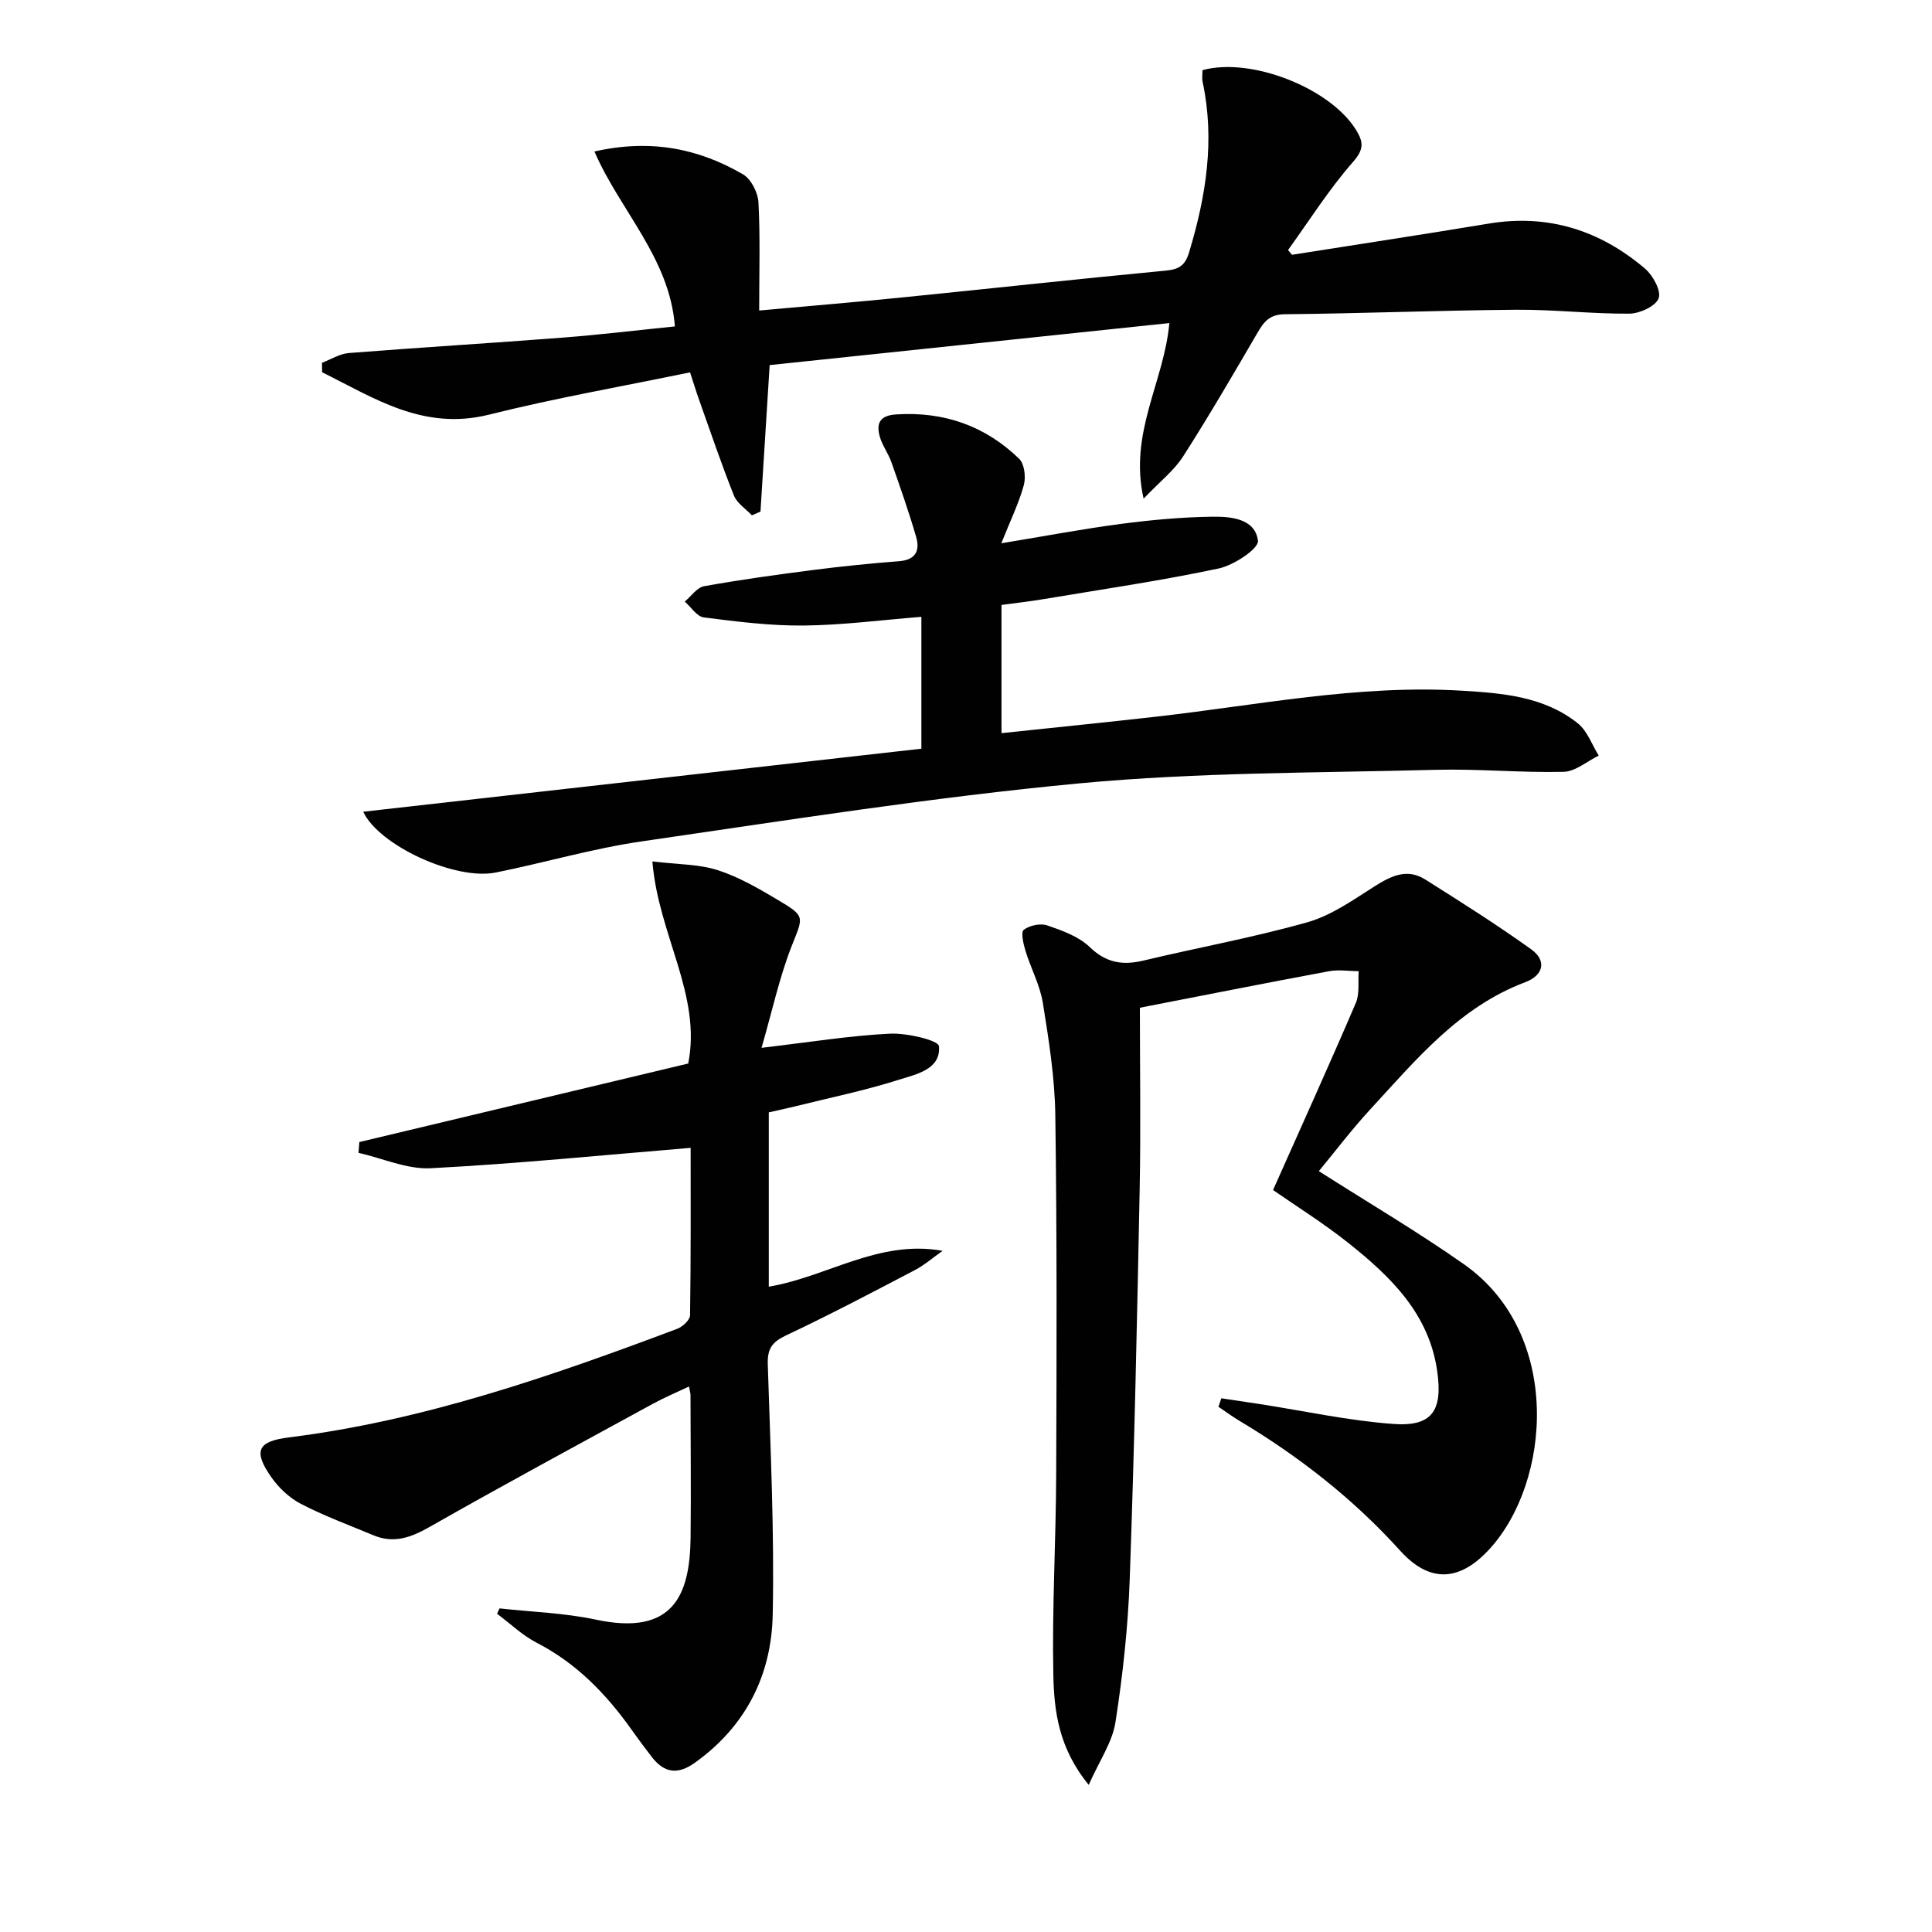
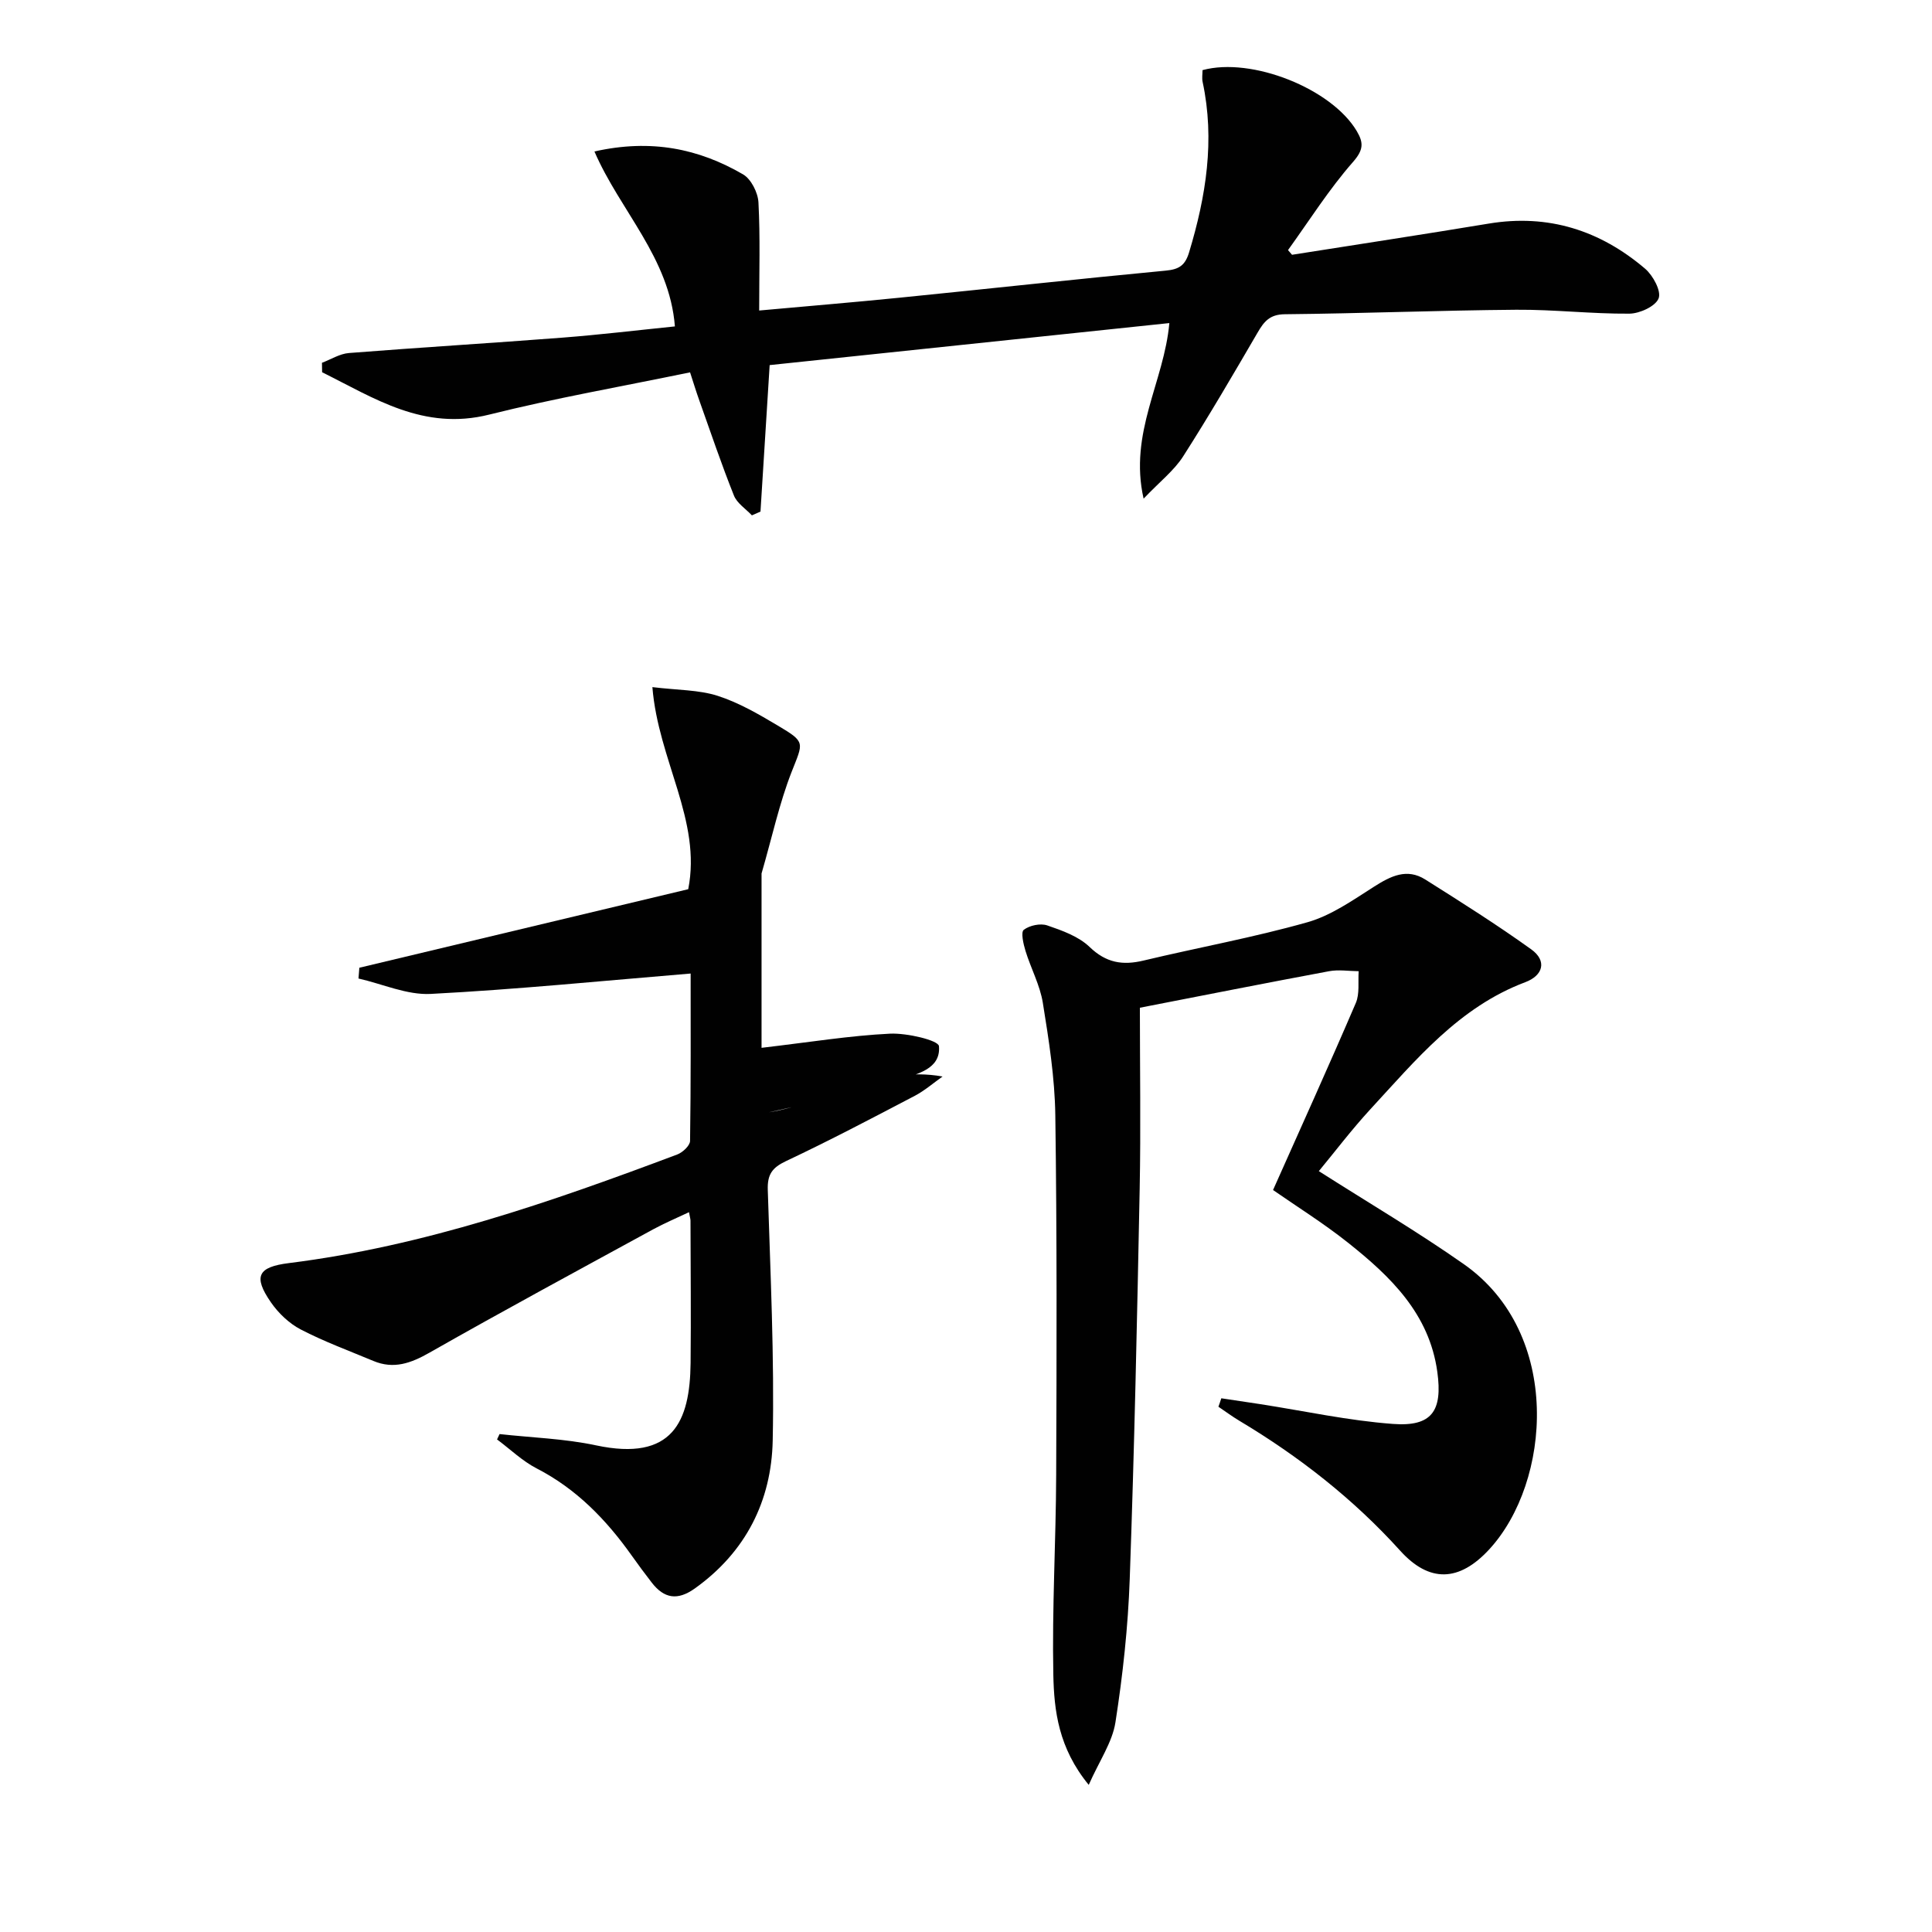
<svg xmlns="http://www.w3.org/2000/svg" enable-background="new 0 0 400 400" viewBox="0 0 400 400">
  <g fill="#010101">
-     <path d="m157.67 216.94c10.13-1.19 18.34-2.53 26.59-2.93 3.5-.17 10.03 1.37 10.14 2.58.43 4.83-4.71 5.82-8.26 6.95-7.08 2.25-14.41 3.75-21.64 5.55-1.73.43-3.49.79-5.33 1.21v36.09c12.06-2.01 22.75-9.8 35.98-7.42-1.91 1.35-3.7 2.92-5.76 4-8.84 4.63-17.67 9.28-26.69 13.53-2.87 1.36-3.84 2.79-3.74 5.94.54 17.3 1.38 34.62 1.02 51.91-.26 12.47-5.56 23.07-16.12 30.61-3.6 2.57-6.37 2.09-8.93-1.22-1.42-1.84-2.81-3.7-4.15-5.6-5.27-7.42-11.43-13.79-19.67-18.03-2.97-1.53-5.48-3.98-8.2-6 .17-.37.34-.74.52-1.11 6.66.74 13.43.94 19.95 2.33 15.93 3.4 19.47-4.95 19.6-17.03.1-9.83 0-19.66-.02-29.49 0-.33-.11-.65-.31-1.75-2.59 1.23-5.08 2.27-7.44 3.56-15.45 8.44-30.95 16.8-46.26 25.51-3.88 2.21-7.44 3.5-11.67 1.72-5.04-2.11-10.19-4-15.02-6.51-2.4-1.25-4.63-3.38-6.18-5.63-3.71-5.37-2.68-7.31 3.73-8.11 27.91-3.49 54.25-12.65 80.39-22.48 1.13-.42 2.66-1.84 2.67-2.82.18-11.97.12-23.95.12-34.65-18.14 1.5-35.95 3.29-53.8 4.22-4.92.26-9.97-2.06-14.97-3.19.06-.74.12-1.49.18-2.23 22.63-5.4 45.27-10.81 68.09-16.26 2.81-14.21-6.2-26.66-7.42-41.84 5.26.64 9.6.55 13.5 1.8 4.37 1.4 8.48 3.79 12.46 6.16 5.85 3.47 5.27 3.44 2.86 9.61-2.54 6.49-4.02 13.42-6.22 21.02z" />
+     <path d="m157.67 216.94c10.13-1.19 18.34-2.53 26.59-2.93 3.5-.17 10.03 1.37 10.14 2.58.43 4.83-4.71 5.82-8.26 6.95-7.08 2.25-14.41 3.75-21.64 5.55-1.73.43-3.49.79-5.33 1.21c12.06-2.01 22.75-9.8 35.98-7.42-1.91 1.35-3.7 2.92-5.76 4-8.84 4.63-17.67 9.28-26.69 13.53-2.87 1.36-3.84 2.79-3.74 5.94.54 17.3 1.38 34.62 1.02 51.91-.26 12.47-5.56 23.07-16.12 30.61-3.6 2.57-6.37 2.09-8.93-1.22-1.42-1.84-2.81-3.7-4.15-5.6-5.27-7.42-11.43-13.79-19.67-18.03-2.97-1.53-5.48-3.98-8.2-6 .17-.37.34-.74.52-1.11 6.66.74 13.43.94 19.95 2.33 15.93 3.4 19.47-4.95 19.6-17.03.1-9.83 0-19.66-.02-29.49 0-.33-.11-.65-.31-1.75-2.59 1.23-5.08 2.27-7.44 3.56-15.45 8.44-30.95 16.8-46.26 25.51-3.88 2.21-7.44 3.5-11.67 1.72-5.04-2.11-10.19-4-15.02-6.51-2.4-1.25-4.63-3.38-6.18-5.63-3.71-5.37-2.68-7.31 3.73-8.11 27.91-3.49 54.25-12.65 80.39-22.48 1.13-.42 2.66-1.84 2.67-2.82.18-11.97.12-23.95.12-34.65-18.14 1.5-35.95 3.29-53.8 4.22-4.92.26-9.97-2.06-14.97-3.19.06-.74.12-1.49.18-2.23 22.63-5.4 45.27-10.81 68.09-16.26 2.81-14.21-6.2-26.66-7.42-41.84 5.26.64 9.6.55 13.5 1.8 4.37 1.4 8.48 3.79 12.46 6.16 5.85 3.47 5.27 3.44 2.86 9.61-2.54 6.49-4.02 13.42-6.22 21.02z" />
    <path d="m252.86 289.5c2.68.4 5.37.8 8.05 1.21 9.16 1.42 18.28 3.42 27.5 4.1 8.06.6 10.29-2.69 9.17-10.78-1.66-12.05-9.69-19.76-18.52-26.77-5.05-4.01-10.56-7.45-15.49-10.88 5.78-12.97 11.59-25.79 17.14-38.73.82-1.92.43-4.37.59-6.57-2.05-.02-4.15-.37-6.13 0-13.2 2.46-26.37 5.07-39.17 7.56 0 12.33.2 24.88-.04 37.42-.53 26.95-1.1 53.9-2.06 80.83-.35 9.93-1.43 19.88-2.96 29.7-.65 4.14-3.32 7.95-5.53 12.95-6.26-7.64-7.18-15.34-7.33-22.82-.28-13.79.54-27.59.59-41.4.1-24.82.17-49.64-.18-74.45-.11-7.76-1.34-15.54-2.58-23.23-.59-3.68-2.48-7.14-3.59-10.76-.44-1.43-1-3.88-.36-4.37 1.2-.92 3.45-1.4 4.87-.91 3.09 1.06 6.49 2.27 8.76 4.46 3.43 3.3 6.84 3.85 11.18 2.81 11.3-2.7 22.76-4.77 33.92-7.93 4.91-1.39 9.4-4.57 13.8-7.37 3.46-2.2 6.8-3.88 10.61-1.47 7.4 4.67 14.81 9.34 21.91 14.44 3.34 2.39 2.48 5.42-1.21 6.81-13.71 5.15-22.63 16.07-32.09 26.32-3.91 4.25-7.41 8.88-10.66 12.8 10.3 6.57 20.45 12.54 30.06 19.29 20.42 14.35 18.02 45.1 5.24 59-6.24 6.78-12.43 6.97-18.47.28-9.67-10.7-20.91-19.48-33.26-26.87-1.5-.9-2.91-1.94-4.36-2.92.21-.56.4-1.15.6-1.75z" />
    <path d="m159.35 75.59c-.66 10.54-1.28 20.43-1.9 30.33-.59.26-1.19.52-1.78.78-1.27-1.36-3.08-2.5-3.72-4.11-2.58-6.46-4.81-13.06-7.14-19.61-.66-1.84-1.23-3.71-1.94-5.89-14.09 2.92-27.97 5.34-41.59 8.75s-23.78-3.41-34.59-8.77c-.01-.65-.02-1.31-.03-1.96 1.86-.7 3.68-1.87 5.58-2.02 14.74-1.16 29.51-2.05 44.26-3.19 7.74-.6 15.45-1.53 23.23-2.32-1.11-14.22-11.34-23.92-16.66-36.22 11.73-2.64 21.6-.59 30.77 4.74 1.67.97 3.08 3.77 3.19 5.81.38 7.22.15 14.47.15 22.38 10.03-.91 19.58-1.7 29.12-2.66 18.36-1.84 36.7-3.86 55.06-5.6 2.76-.26 4.01-1.08 4.83-3.79 3.5-11.58 5.38-23.24 2.8-35.28-.17-.79-.02-1.65-.02-2.44 10.19-2.78 26.77 3.85 31.95 12.65 1.41 2.39 1.4 3.86-.8 6.37-4.97 5.66-9.03 12.11-13.45 18.24.28.32.55.65.83.97 13.58-2.15 27.18-4.21 40.74-6.46 12.32-2.04 23.05 1.41 32.36 9.34 1.64 1.4 3.39 4.64 2.8 6.14-.64 1.65-3.92 3.15-6.06 3.17-7.8.06-15.61-.87-23.41-.81-15.98.13-31.95.77-47.93.93-3.13.03-4.31 1.53-5.64 3.82-5.02 8.61-10.04 17.23-15.41 25.62-1.88 2.93-4.8 5.19-8.18 8.74-3.09-13.63 4.25-24.19 5.33-36.35-27.85 2.93-55.2 5.81-82.75 8.7z" />
-     <path d="m75.2 168.06c38.49-4.34 76.94-8.69 115.56-13.05 0-9.18 0-17.77 0-27.3-8.3.66-16.34 1.72-24.38 1.8-6.89.07-13.81-.81-20.67-1.68-1.43-.18-2.63-2.14-3.94-3.28 1.33-1.1 2.53-2.92 4.01-3.18 7.48-1.35 15.03-2.39 22.58-3.36 5.91-.76 11.85-1.36 17.8-1.82 3.46-.27 4.33-2.24 3.52-5.03-1.52-5.21-3.32-10.35-5.13-15.48-.66-1.86-1.94-3.53-2.44-5.42-.7-2.67.09-4.25 3.43-4.46 9.89-.63 18.42 2.36 25.46 9.18 1.11 1.07 1.42 3.81.97 5.46-1.02 3.73-2.75 7.26-4.66 12.04 9.16-1.51 16.92-2.98 24.75-4.01 6.24-.82 12.55-1.4 18.84-1.49 3.9-.06 8.97.36 9.55 4.97.2 1.62-4.97 5.07-8.1 5.74-12 2.55-24.16 4.32-36.27 6.35-2.78.47-5.59.78-8.73 1.21v26.54c10.77-1.14 21.31-2.2 31.83-3.39 21.11-2.38 42.06-6.7 63.48-5.4 8.48.51 17.05 1.2 24.01 6.76 1.97 1.57 2.92 4.42 4.33 6.68-2.43 1.18-4.83 3.3-7.28 3.36-8.8.21-17.63-.65-26.43-.42-24.59.65-49.29.5-73.74 2.8-30.36 2.85-60.55 7.65-90.75 12.03-10.14 1.47-20.06 4.41-30.13 6.43-8.45 1.72-24.29-5.67-27.47-12.58z" />
  </g>
</svg>